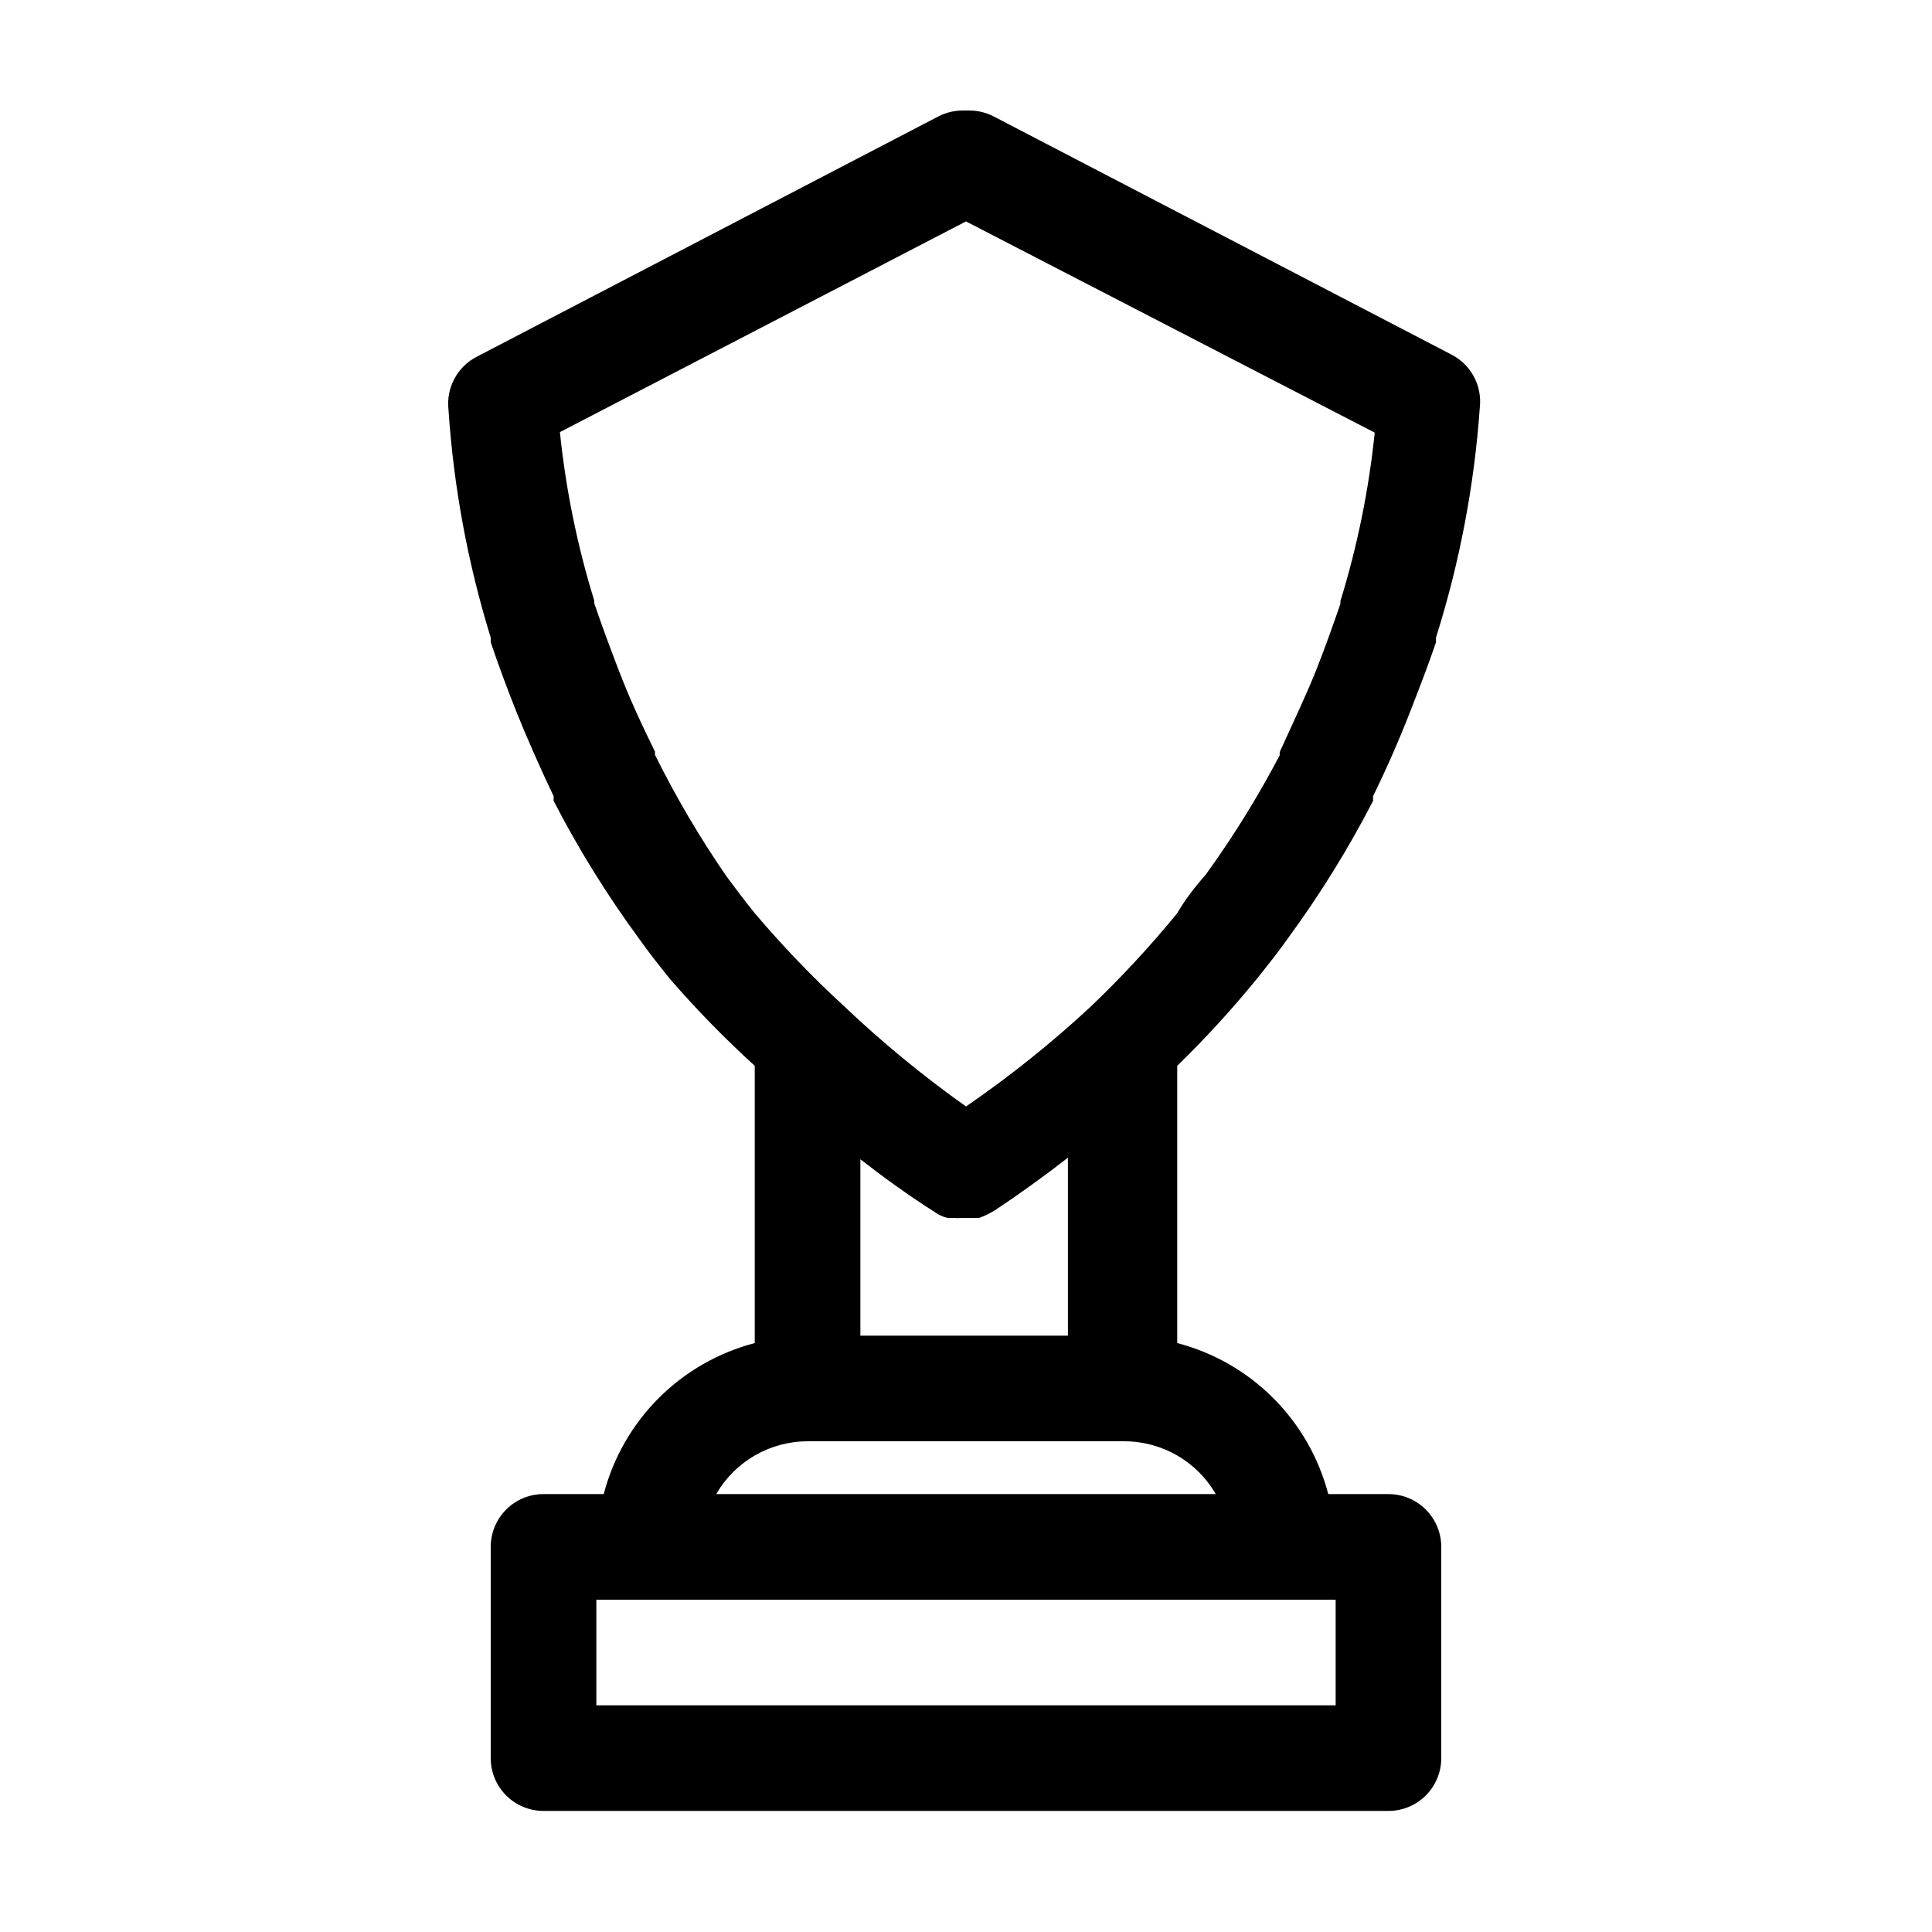
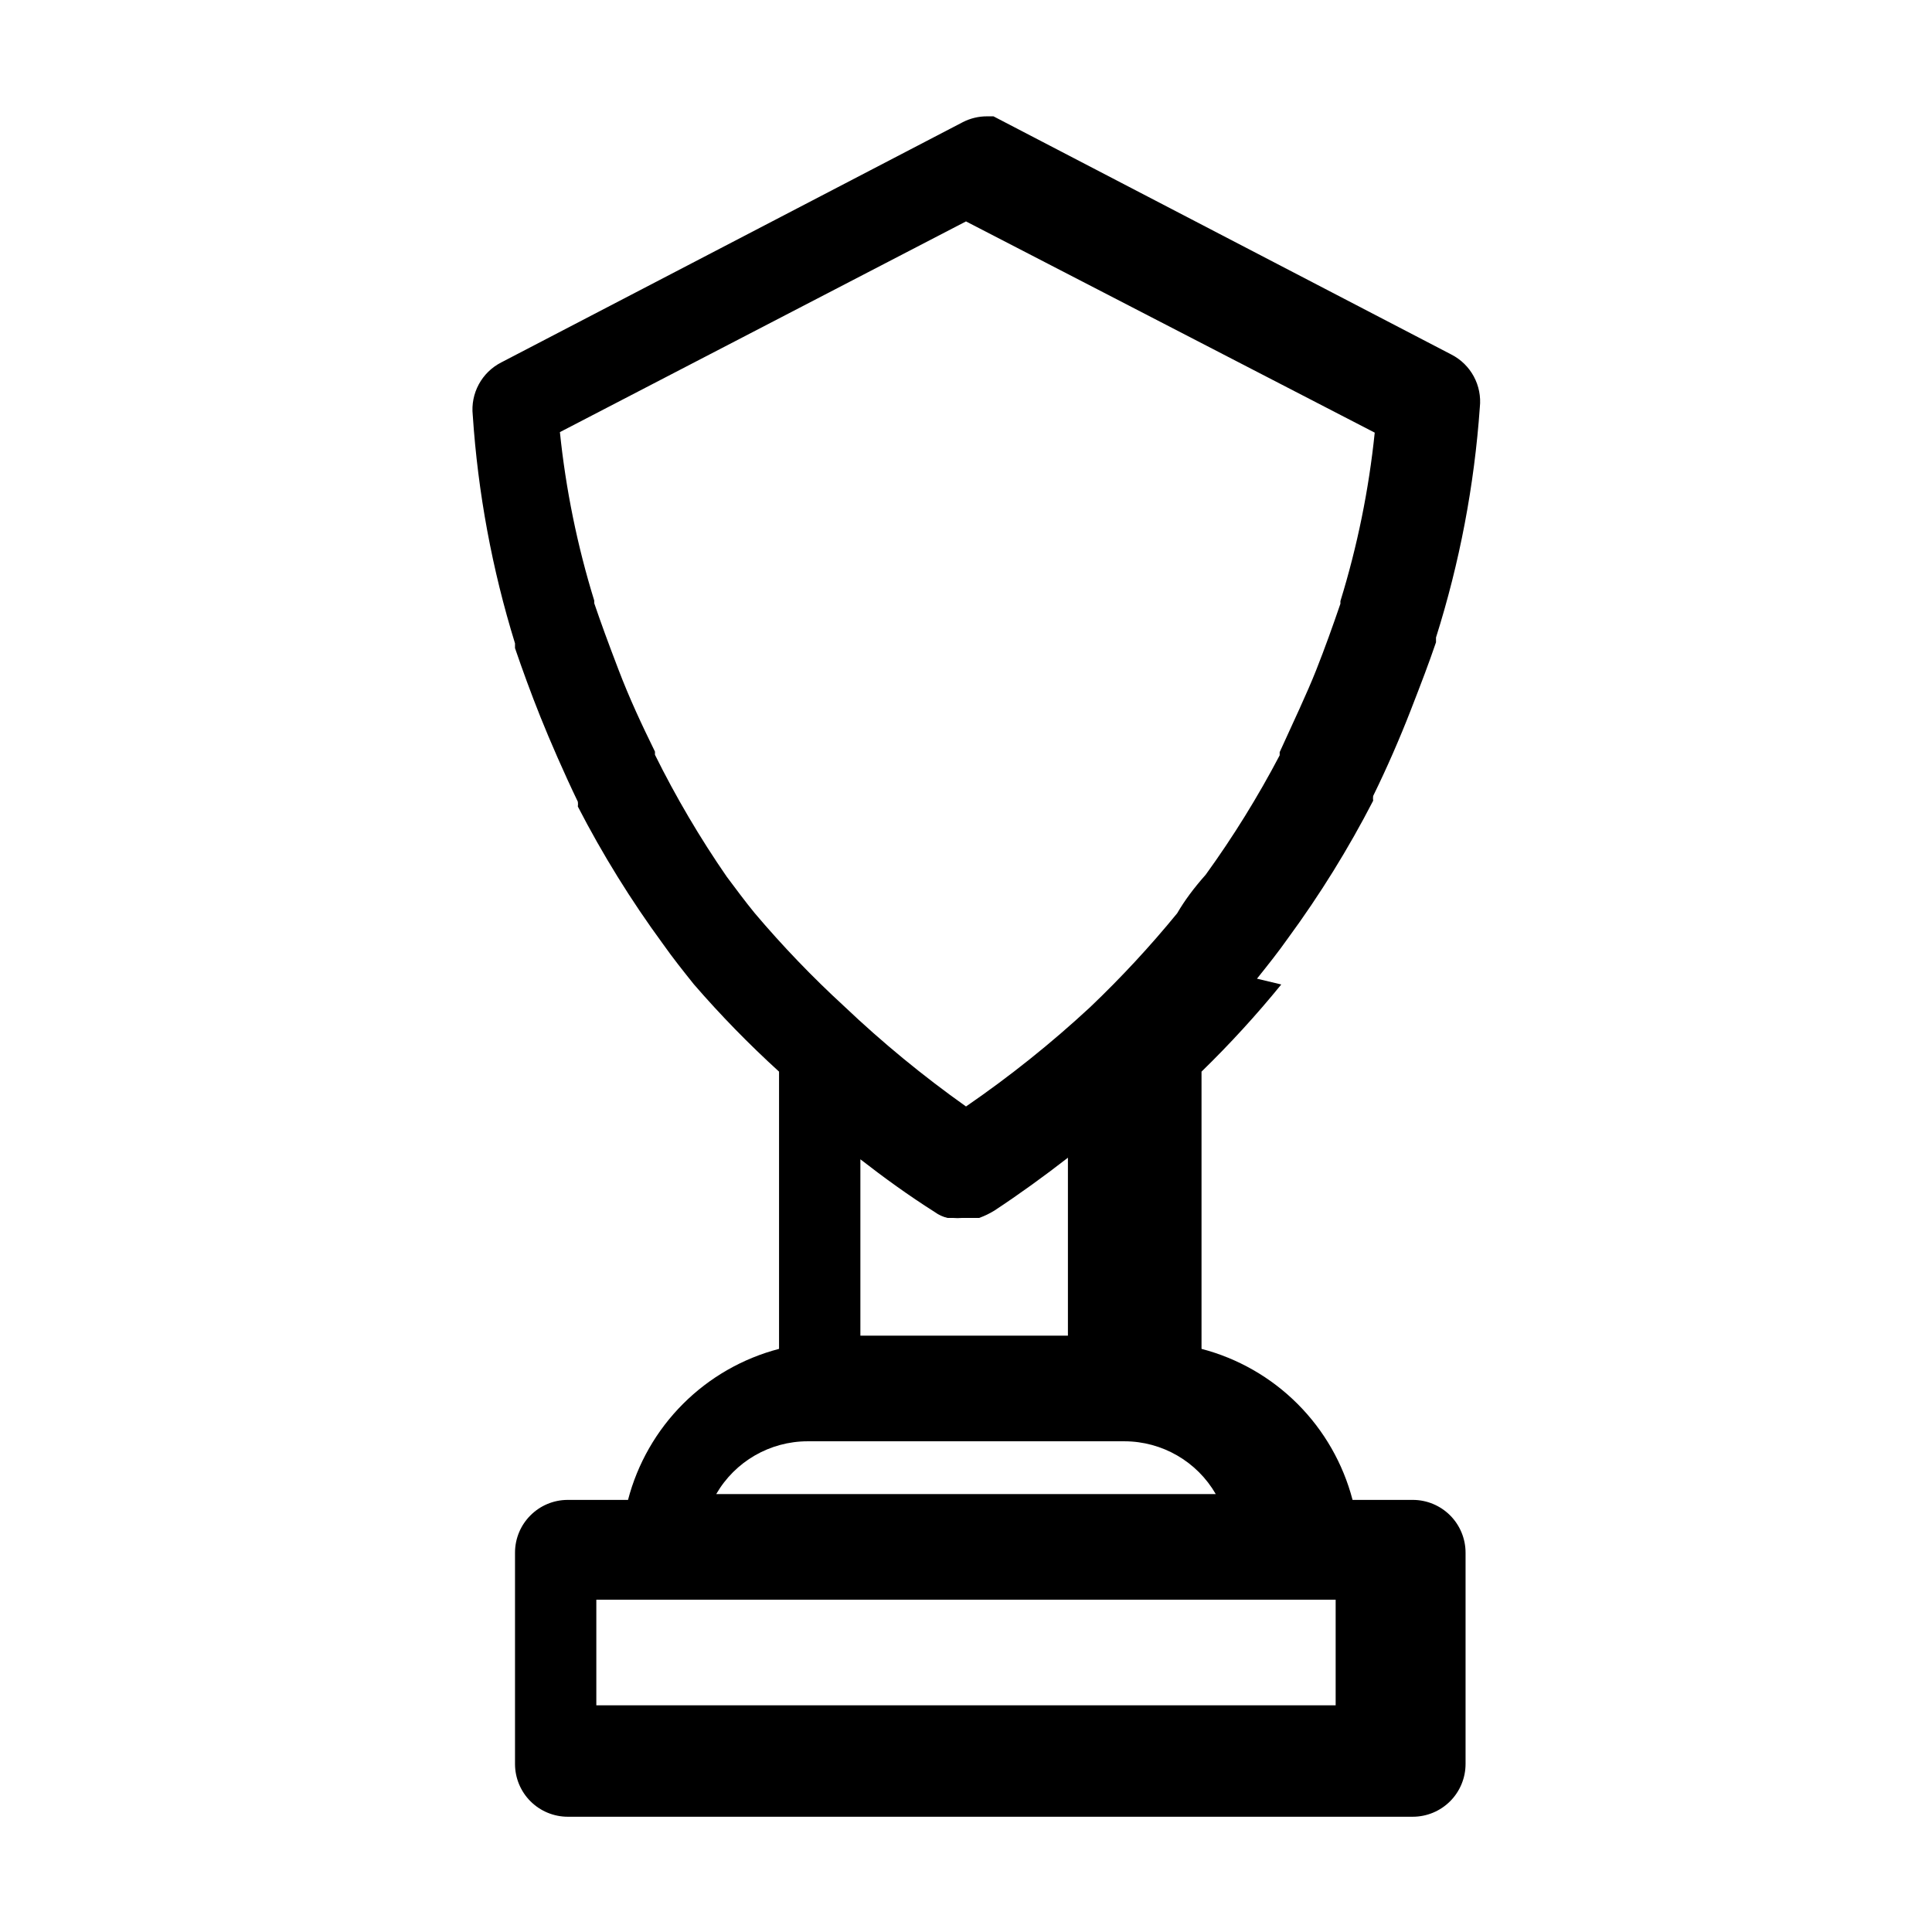
<svg xmlns="http://www.w3.org/2000/svg" fill="#000000" width="800px" height="800px" version="1.1" viewBox="144 144 512 512">
-   <path d="m477.11 403.36c2.801-3.5 5.598-6.996 8.258-10.777v0.004c8.449-11.523 15.984-23.688 22.531-36.387-0.055-0.418-0.055-0.84 0-1.258 3.637-7.418 6.996-15.113 9.938-22.672 2.938-7.559 4.758-12.316 6.719-18.055v-1.258h-0.004c6.262-19.812 10.16-40.293 11.617-61.02 0.633-5.781-2.375-11.352-7.559-13.992l-121.33-63.117c-1.992-1.02-4.199-1.551-6.438-1.539h-1.68c-2.238-0.012-4.445 0.52-6.438 1.539l-122.32 63.676c-5.18 2.641-8.191 8.211-7.555 13.996 1.363 20.52 5.121 40.809 11.195 60.457v1.258c1.961 5.738 4.199 11.895 6.719 18.191s6.297 14.973 9.938 22.531l-0.004 0.004c0.055 0.418 0.055 0.84 0 1.258 6.547 12.699 14.082 24.863 22.531 36.387 2.66 3.777 5.457 7.277 8.258 10.777v-0.004c7.047 8.141 14.57 15.848 22.531 23.094v73.473c-9.625 2.512-18.41 7.543-25.445 14.578-7.035 7.035-12.066 15.82-14.578 25.445h-15.957c-7.727 0-13.992 6.266-13.992 13.996v55.98-0.004c0 3.711 1.473 7.273 4.098 9.898 2.625 2.621 6.184 4.098 9.895 4.098h223.92c3.711 0 7.269-1.477 9.895-4.098 2.625-2.625 4.098-6.188 4.098-9.898v-55.977c0-3.711-1.473-7.273-4.098-9.898-2.625-2.621-6.184-4.098-9.895-4.098h-15.953c-2.516-9.625-7.547-18.41-14.582-25.445s-15.816-12.066-25.445-14.578v-73.473c7.484-7.285 14.539-14.996 21.133-23.094zm6.856 164.58h13.996v27.988l-195.93 0.004v-27.992zm-17.773-27.988h-132.39c4.992-8.652 14.219-13.984 24.211-13.996h83.969c9.988 0.012 19.215 5.344 24.211 13.996zm-94.184-41.984v-46.742c6.297 4.898 12.875 9.656 19.734 13.996 1.004 0.734 2.144 1.258 3.359 1.539h1.398c0.836 0.074 1.68 0.074 2.519 0h4.477c1.418-0.512 2.777-1.168 4.059-1.961 6.578-4.34 13.156-9.098 19.453-13.996v47.164zm83.969-111.96c-7.172 8.773-14.887 17.094-23.09 24.91-10.309 9.559-21.301 18.352-32.887 26.309-11.395-8.082-22.199-16.969-32.328-26.59-8.391-7.707-16.289-15.934-23.652-24.629-2.519-3.078-4.898-6.297-7.418-9.656-7.113-10.305-13.477-21.105-19.031-32.328v-0.84c-3.5-7.137-6.719-13.996-9.656-21.691-2.938-7.695-4.477-11.895-6.438-17.633v-0.699c-4.492-14.547-7.539-29.5-9.098-44.645l107.62-55.84 108.32 55.98h-0.004c-1.559 15.145-4.606 30.098-9.094 44.645v0.699c-1.961 5.738-4.059 11.617-6.438 17.633-2.379 6.019-6.156 13.996-9.656 21.691v0.84c-5.769 10.996-12.316 21.566-19.594 31.629-3.219 3.637-5.598 6.856-7.559 10.215z" />
+   <path d="m477.11 403.36c2.801-3.5 5.598-6.996 8.258-10.777v0.004c8.449-11.523 15.984-23.688 22.531-36.387-0.055-0.418-0.055-0.84 0-1.258 3.637-7.418 6.996-15.113 9.938-22.672 2.938-7.559 4.758-12.316 6.719-18.055v-1.258h-0.004c6.262-19.812 10.16-40.293 11.617-61.02 0.633-5.781-2.375-11.352-7.559-13.992l-121.33-63.117h-1.68c-2.238-0.012-4.445 0.52-6.438 1.539l-122.32 63.676c-5.18 2.641-8.191 8.211-7.555 13.996 1.363 20.52 5.121 40.809 11.195 60.457v1.258c1.961 5.738 4.199 11.895 6.719 18.191s6.297 14.973 9.938 22.531l-0.004 0.004c0.055 0.418 0.055 0.84 0 1.258 6.547 12.699 14.082 24.863 22.531 36.387 2.66 3.777 5.457 7.277 8.258 10.777v-0.004c7.047 8.141 14.57 15.848 22.531 23.094v73.473c-9.625 2.512-18.41 7.543-25.445 14.578-7.035 7.035-12.066 15.82-14.578 25.445h-15.957c-7.727 0-13.992 6.266-13.992 13.996v55.98-0.004c0 3.711 1.473 7.273 4.098 9.898 2.625 2.621 6.184 4.098 9.895 4.098h223.92c3.711 0 7.269-1.477 9.895-4.098 2.625-2.625 4.098-6.188 4.098-9.898v-55.977c0-3.711-1.473-7.273-4.098-9.898-2.625-2.621-6.184-4.098-9.895-4.098h-15.953c-2.516-9.625-7.547-18.41-14.582-25.445s-15.816-12.066-25.445-14.578v-73.473c7.484-7.285 14.539-14.996 21.133-23.094zm6.856 164.58h13.996v27.988l-195.93 0.004v-27.992zm-17.773-27.988h-132.39c4.992-8.652 14.219-13.984 24.211-13.996h83.969c9.988 0.012 19.215 5.344 24.211 13.996zm-94.184-41.984v-46.742c6.297 4.898 12.875 9.656 19.734 13.996 1.004 0.734 2.144 1.258 3.359 1.539h1.398c0.836 0.074 1.68 0.074 2.519 0h4.477c1.418-0.512 2.777-1.168 4.059-1.961 6.578-4.34 13.156-9.098 19.453-13.996v47.164zm83.969-111.96c-7.172 8.773-14.887 17.094-23.09 24.91-10.309 9.559-21.301 18.352-32.887 26.309-11.395-8.082-22.199-16.969-32.328-26.59-8.391-7.707-16.289-15.934-23.652-24.629-2.519-3.078-4.898-6.297-7.418-9.656-7.113-10.305-13.477-21.105-19.031-32.328v-0.84c-3.5-7.137-6.719-13.996-9.656-21.691-2.938-7.695-4.477-11.895-6.438-17.633v-0.699c-4.492-14.547-7.539-29.5-9.098-44.645l107.62-55.84 108.32 55.98h-0.004c-1.559 15.145-4.606 30.098-9.094 44.645v0.699c-1.961 5.738-4.059 11.617-6.438 17.633-2.379 6.019-6.156 13.996-9.656 21.691v0.84c-5.769 10.996-12.316 21.566-19.594 31.629-3.219 3.637-5.598 6.856-7.559 10.215z" />
</svg>